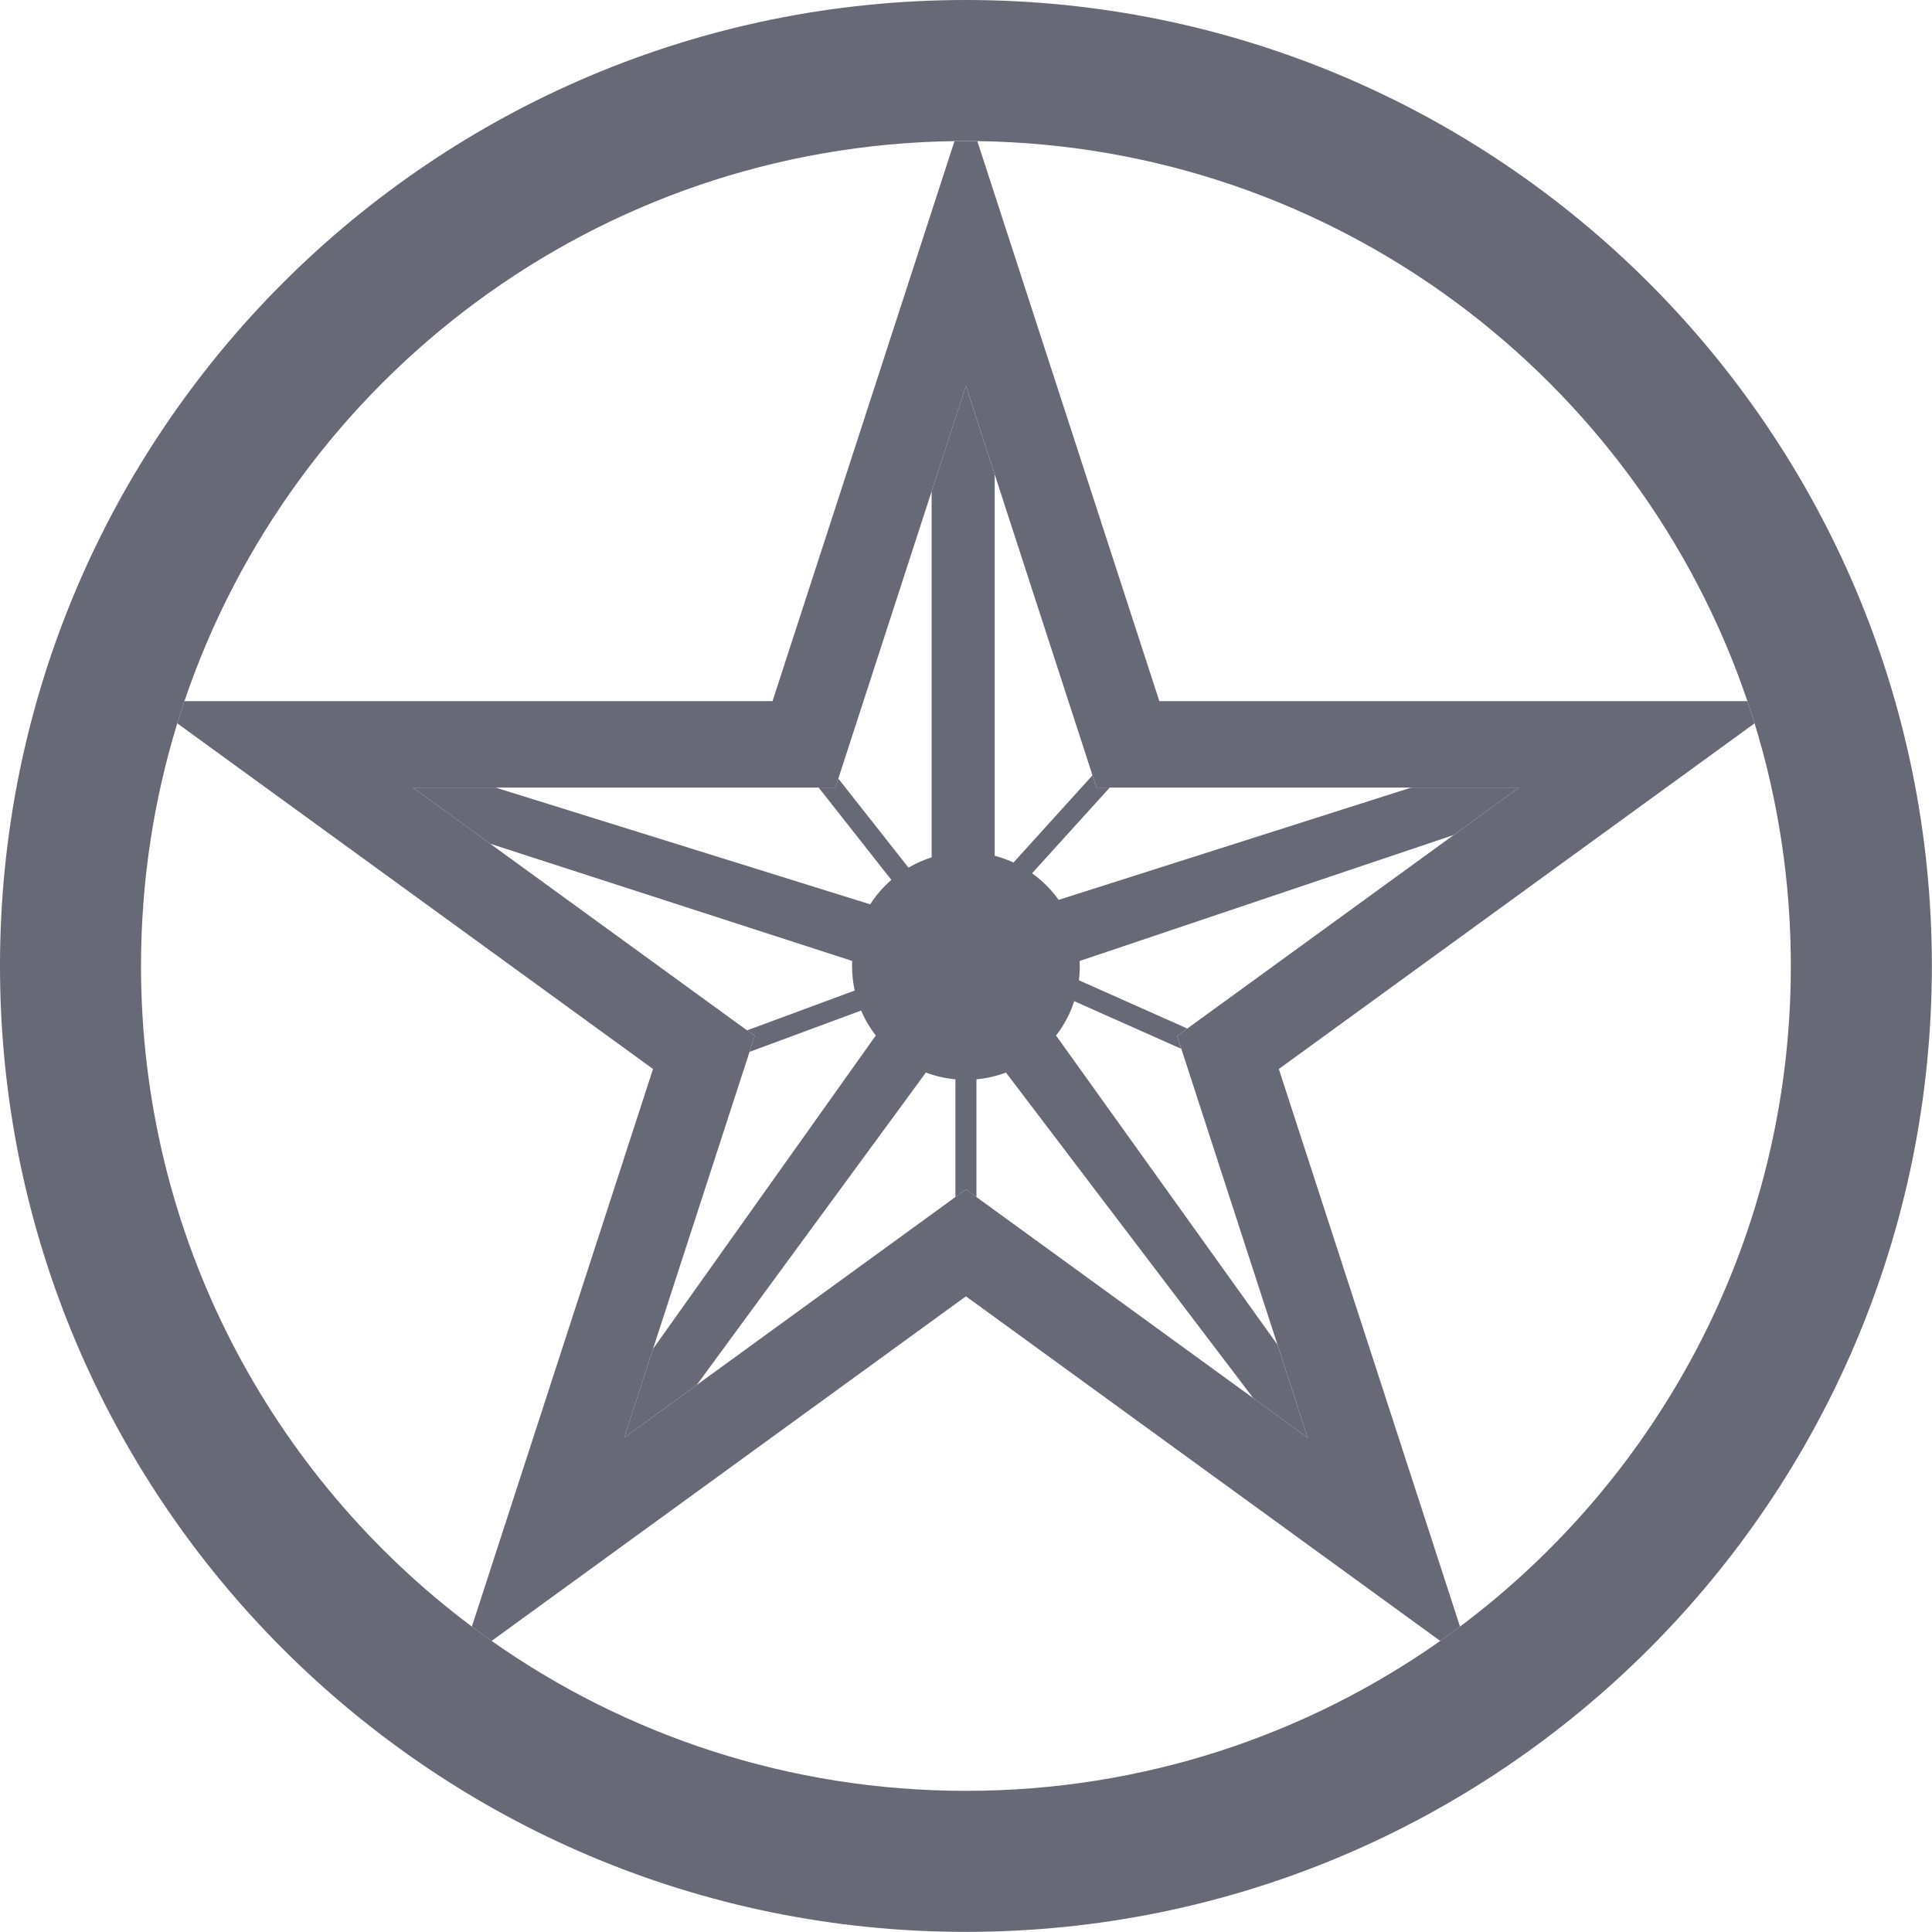
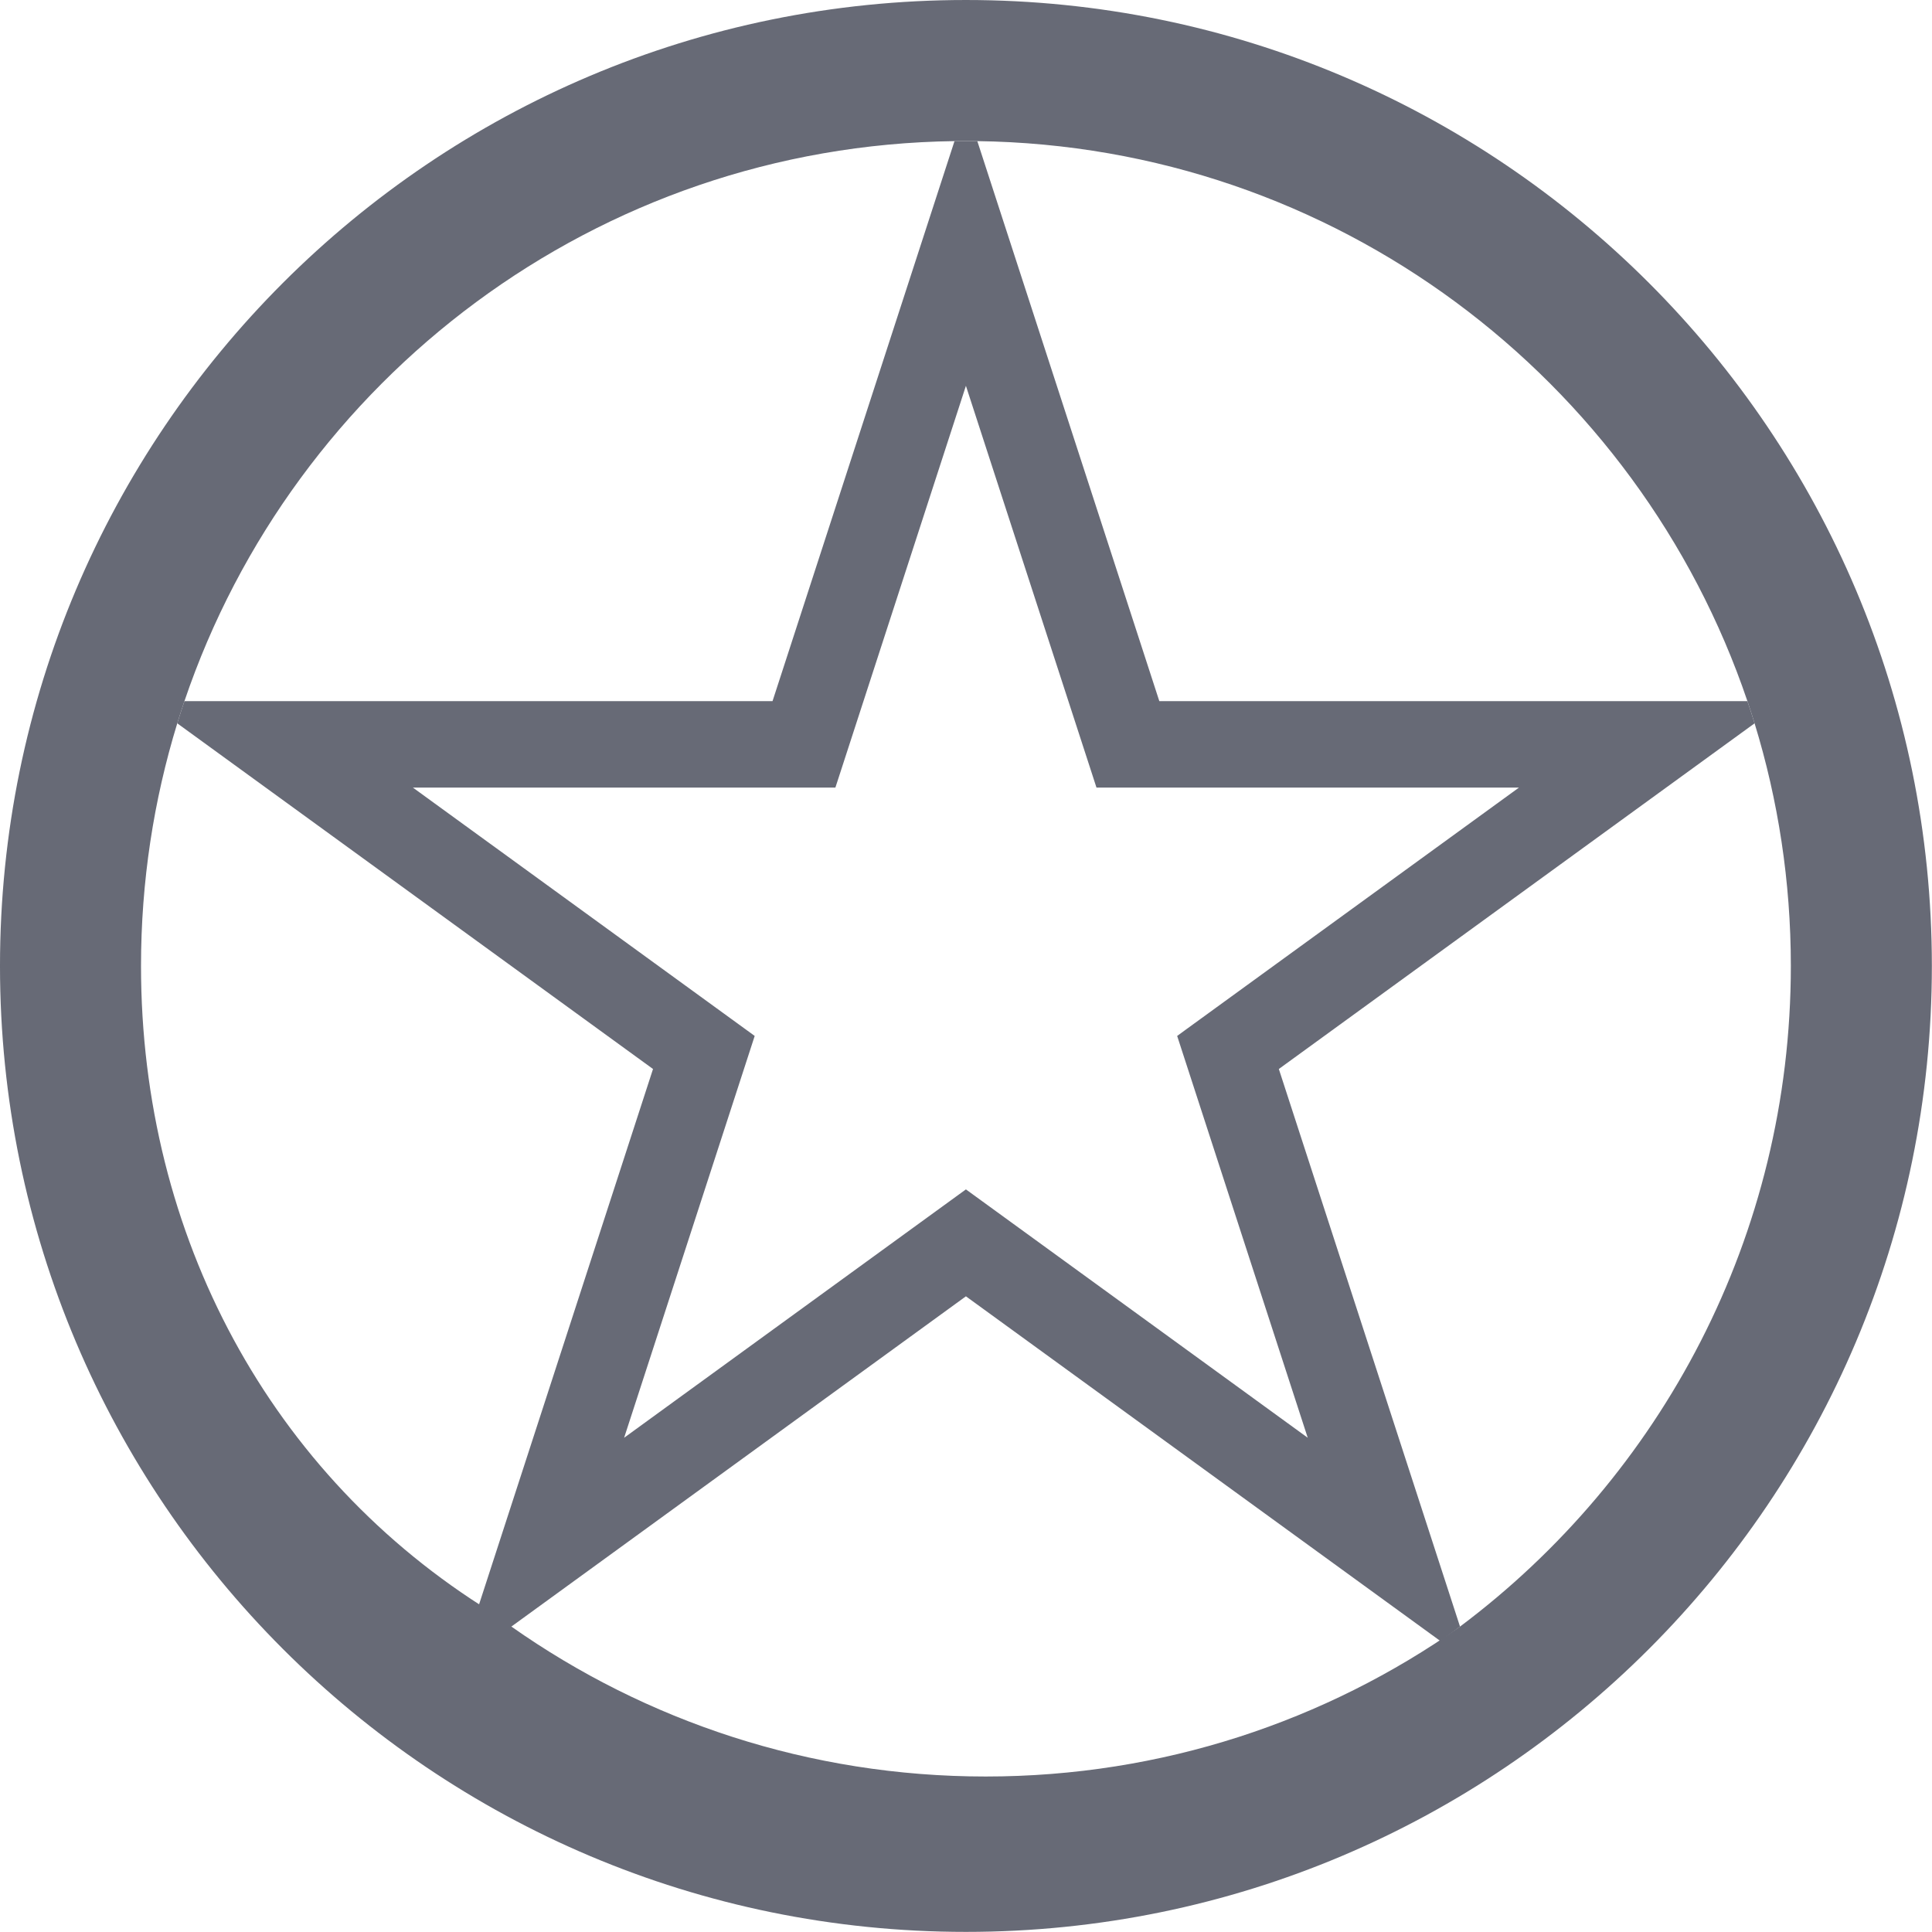
<svg xmlns="http://www.w3.org/2000/svg" version="1.1" x="0px" y="0px" width="1013px" height="1013px" viewBox="0.003 -0.002 1013 1013" enable-background="new 0.003 -0.002 1013 1013" xml:space="preserve">
  <defs>
</defs>
-   <path fill="#676A76" d="M506.46,0C226.74,0,0,226.76,0,506.47s226.74,506.47,506.46,506.47c279.71,0,506.47-226.76,506.47-506.47  S786.17,0,506.46,0z M765.53,852.859c-3.41,2.551-6.87,5.061-10.37,7.521c-70.35,49.53-156.14,78.61-248.7,78.61  c-92.55,0-178.34-29.08-248.69-78.61c-3.5-2.46-6.96-4.97-10.36-7.521C142.08,773.97,73.94,648.17,73.94,506.47  c0-44.28,6.66-87,19.01-127.21c1.2-3.9,2.44-7.77,3.76-11.63c57.23-168.97,216.07-291.1,403.76-293.64c2-0.02,3.99-0.04,5.99-0.04  c1.99,0,3.99,0.02,5.98,0.04C700.15,76.53,859,198.66,916.22,367.63c1.32,3.86,2.56,7.73,3.76,11.63  c12.35,40.21,19.01,82.93,19.01,127.21C938.99,648.17,870.85,773.97,765.53,852.859z" />
+   <path fill="#676A76" d="M506.46,0C226.74,0,0,226.76,0,506.47s226.74,506.47,506.46,506.47c279.71,0,506.47-226.76,506.47-506.47  S786.17,0,506.46,0z M765.53,852.859c-70.35,49.53-156.14,78.61-248.7,78.61  c-92.55,0-178.34-29.08-248.69-78.61c-3.5-2.46-6.96-4.97-10.36-7.521C142.08,773.97,73.94,648.17,73.94,506.47  c0-44.28,6.66-87,19.01-127.21c1.2-3.9,2.44-7.77,3.76-11.63c57.23-168.97,216.07-291.1,403.76-293.64c2-0.02,3.99-0.04,5.99-0.04  c1.99,0,3.99,0.02,5.98,0.04C700.15,76.53,859,198.66,916.22,367.63c1.32,3.86,2.56,7.73,3.76,11.63  c12.35,40.21,19.01,82.93,19.01,127.21C938.99,648.17,870.85,773.97,765.53,852.859z" />
  <path fill="#676A76" d="M919.98,379.26c-1.2-3.9-2.439-7.77-3.76-11.63H607.87L512.44,73.99c-1.99-0.02-3.99-0.04-5.98-0.04  c-2,0-3.99,0.02-5.99,0.04l-95.41,293.64H96.71c-1.32,3.86-2.56,7.73-3.76,11.63L342.4,560.5l-94.99,292.359  c3.4,2.551,6.86,5.061,10.36,7.521l248.69-180.69l248.7,180.69c3.5-2.46,6.96-4.97,10.37-7.521l-95-292.359L919.98,379.26z   M685.68,753.85h-0.01v-0.01l-28.48-20.69h-0.01l-0.01-0.02L511.98,627.64l-5.52-4.01l-5.51,4l-135.61,98.54h-0.01l-38.08,27.68  v-0.01l15.13-46.54l0.01-0.03l1.31-4.04L393,551.52l2.71-8.35l-0.01-0.01l-4-2.91l-131.8-95.77l-2.87-2.08l-0.02-0.01l-40.5-29.43  h221.5l1.55-4.73v-0.01l48.92-150.6l17.97-55.31l0.01-0.02l15.09,46.45l51.279,157.77l2.091,6.45h221.5l-34.19,24.84L622.541,539.29  l-5.32,3.88l2.2,6.77l50.399,155.12L685.68,753.85z" />
-   <path fill="#676A76" d="M762.23,437.8l-196.15,66.07c0.061,0.85,0.08,1.73,0.08,2.6c0,2.54-0.149,5.04-0.449,7.51l56.83,25.31  l-5.33,3.87l2.199,6.78l-56.17-25.01c-2.12,6.59-5.38,12.68-9.52,18.03l116.09,162.1l15.86,48.78l-28.48-20.69h-0.01l-0.01-0.02  L527.45,562.36c-4.88,1.85-10.07,3.06-15.47,3.55v61.73l-5.52-4.01l-5.51,4v-61.72c-5.41-0.49-10.59-1.7-15.48-3.55L365.33,726.17  l-38.08,27.67l15.13-46.54l0.01-0.03L459.2,542.94c-3.09-3.99-5.69-8.37-7.68-13.08L393,551.52l2.71-8.35l-0.01-0.01l-4-2.91  l56.45-20.89c-0.9-4.14-1.39-8.47-1.39-12.89c0-0.88,0.02-1.77,0.05-2.63l-0.96-0.32L257.03,442.4l-0.02-0.01l-40.5-29.43h43.38  l196.37,61.2c3.07-4.78,6.83-9.09,11.1-12.82l-38.1-48.38h8.75l1.55-4.73l36.78,46.7c3.8-2.22,7.87-4.05,12.14-5.4V257.62  l17.97-55.31l15.09,46.43V448.7c3.43,0.9,6.72,2.09,9.88,3.54l41.4-45.73l2.09,6.45h6.931l-40.69,44.92  c5.36,3.86,10.09,8.56,13.93,13.95l184.83-58.87h56.511L762.23,437.8z" />
-   <polygon fill="#676A76" points="342.37,707.3 342.39,707.27 342.38,707.3 327.25,753.84 327.25,753.85 327.24,753.85 " />
-   <polygon fill="#676A76" points="395.7,543.16 395.71,543.17 393,551.52 392.99,551.52 " />
-   <polygon fill="#676A76" points="439.55,408.22 439.56,408.23 438.01,412.96 " />
-   <polygon fill="#676A76" points="685.67,753.84 685.67,753.85 657.19,733.149 " />
  <line fill="none" x1="391.696" y1="540.248" x2="448.15" y2="519.36" />
  <line fill="none" x1="451.519" y1="529.861" x2="393.001" y2="551.521" />
</svg>